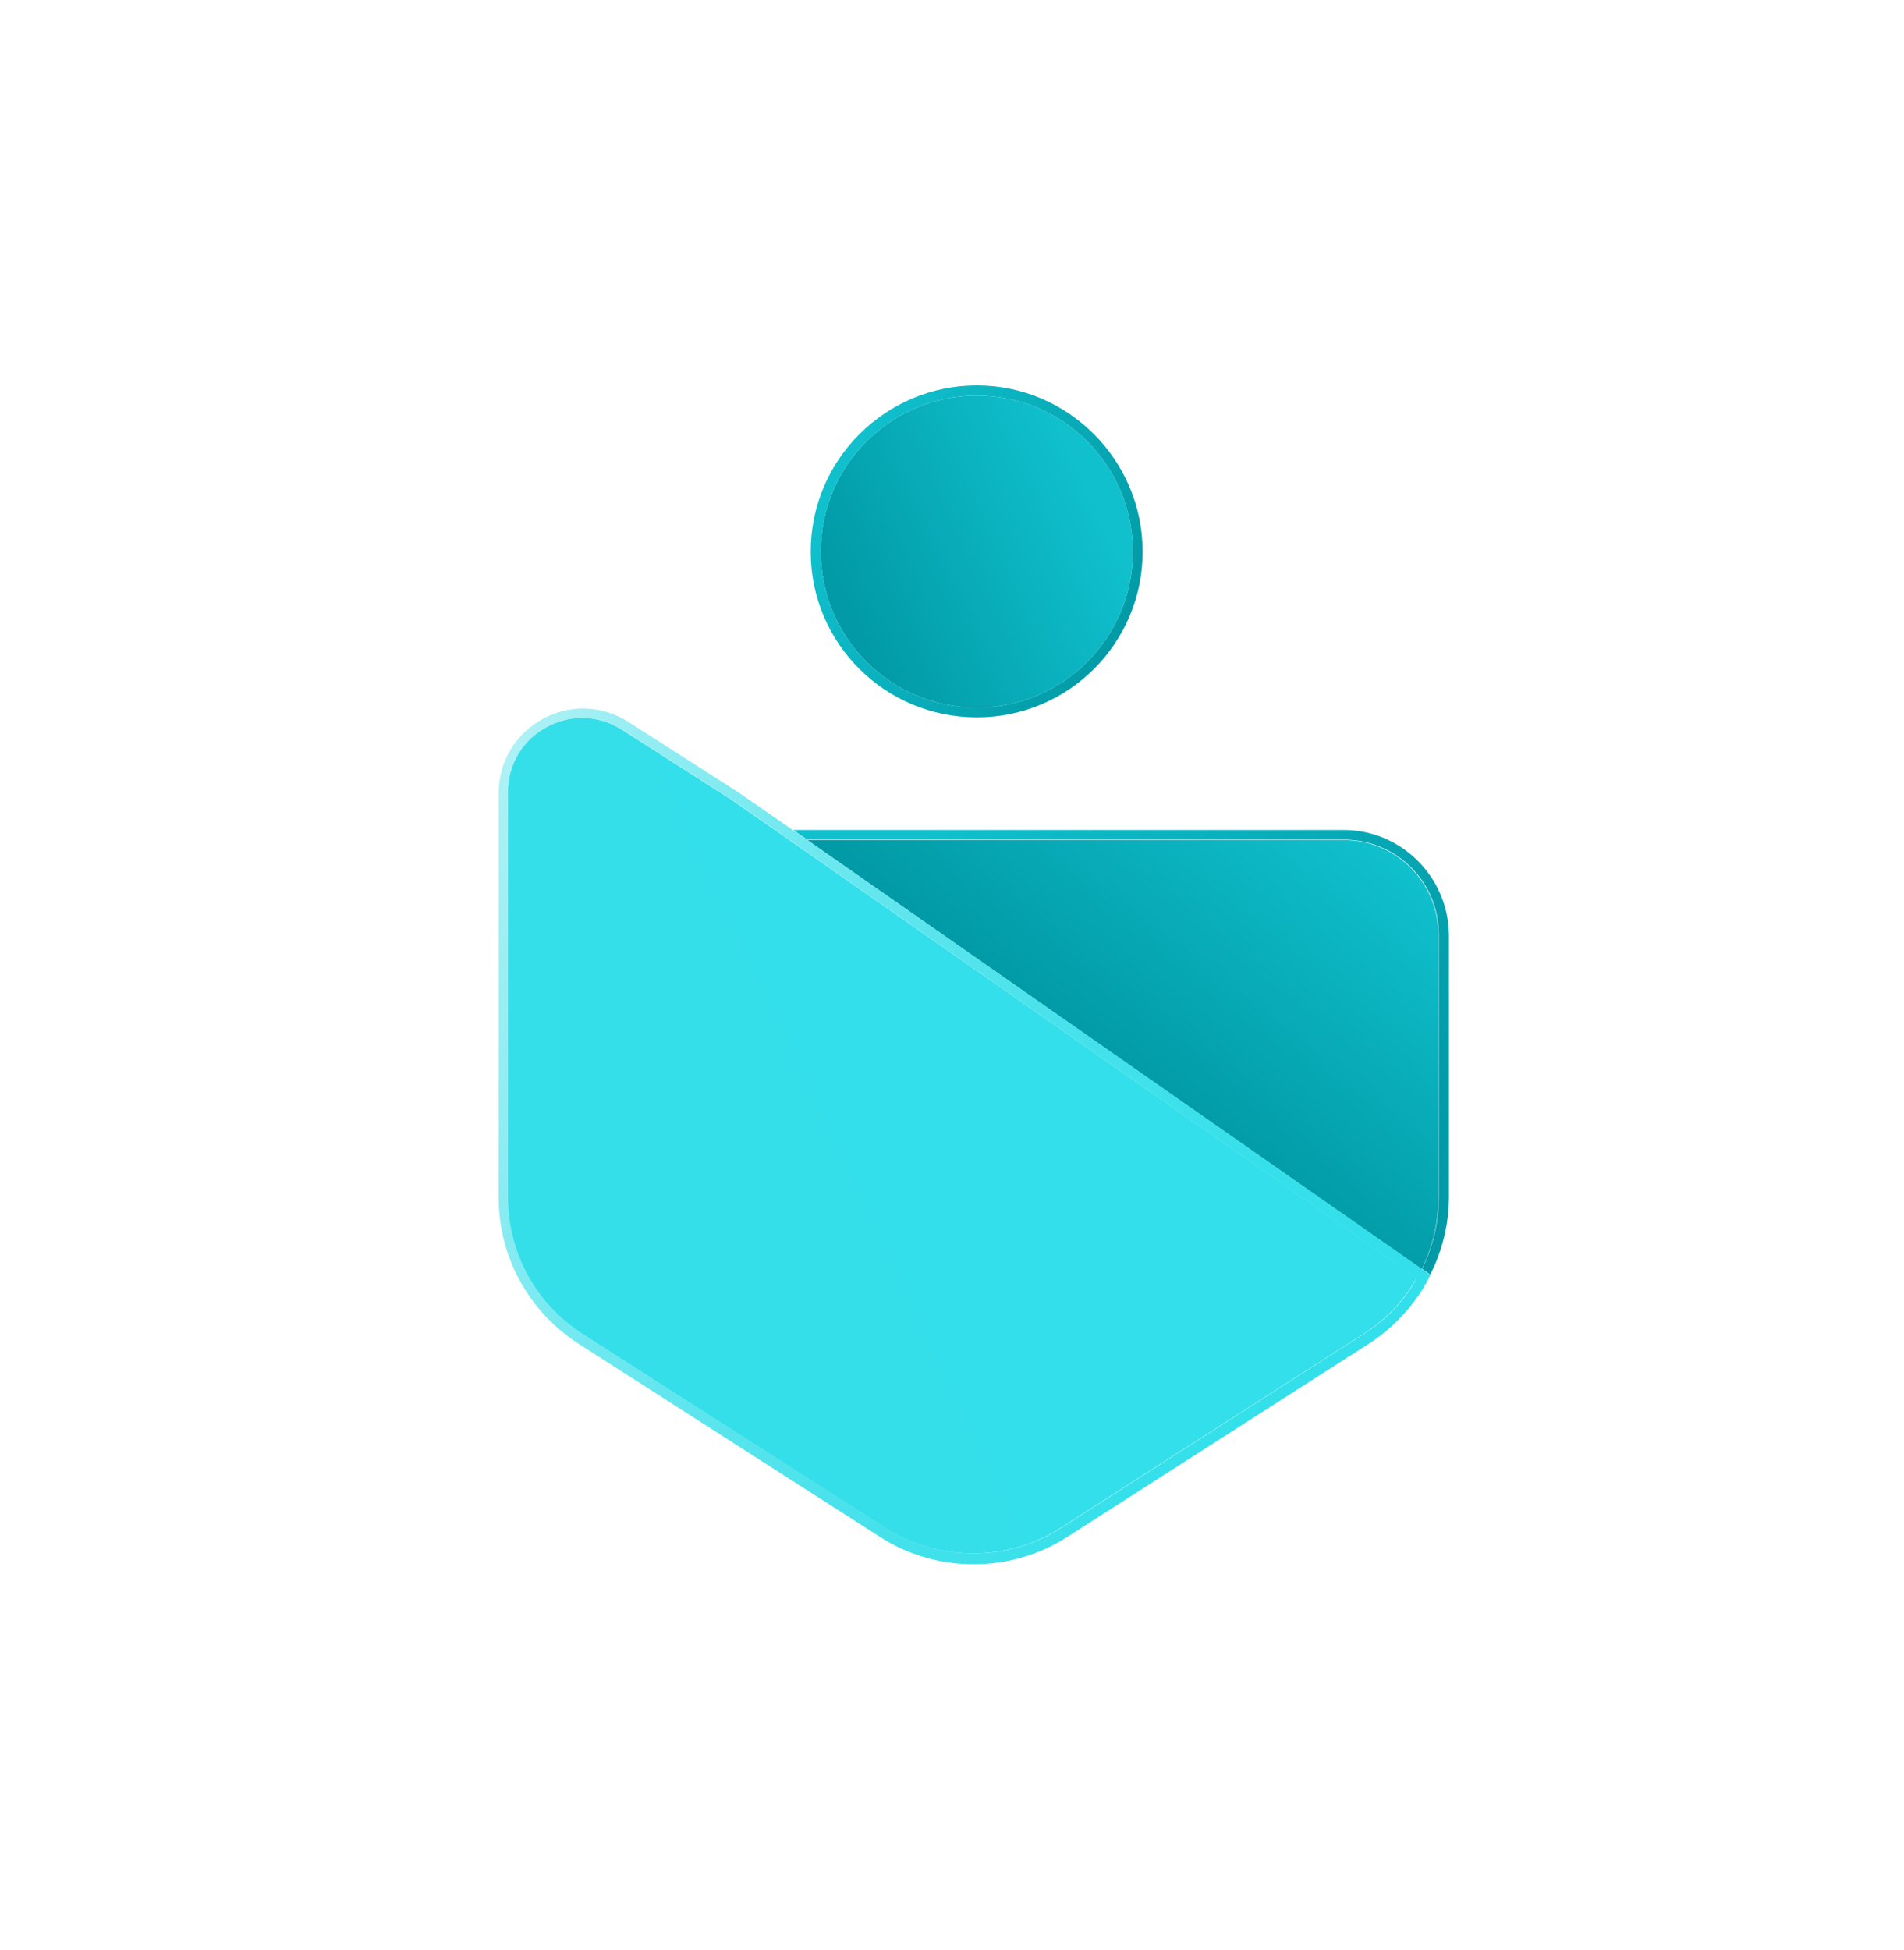
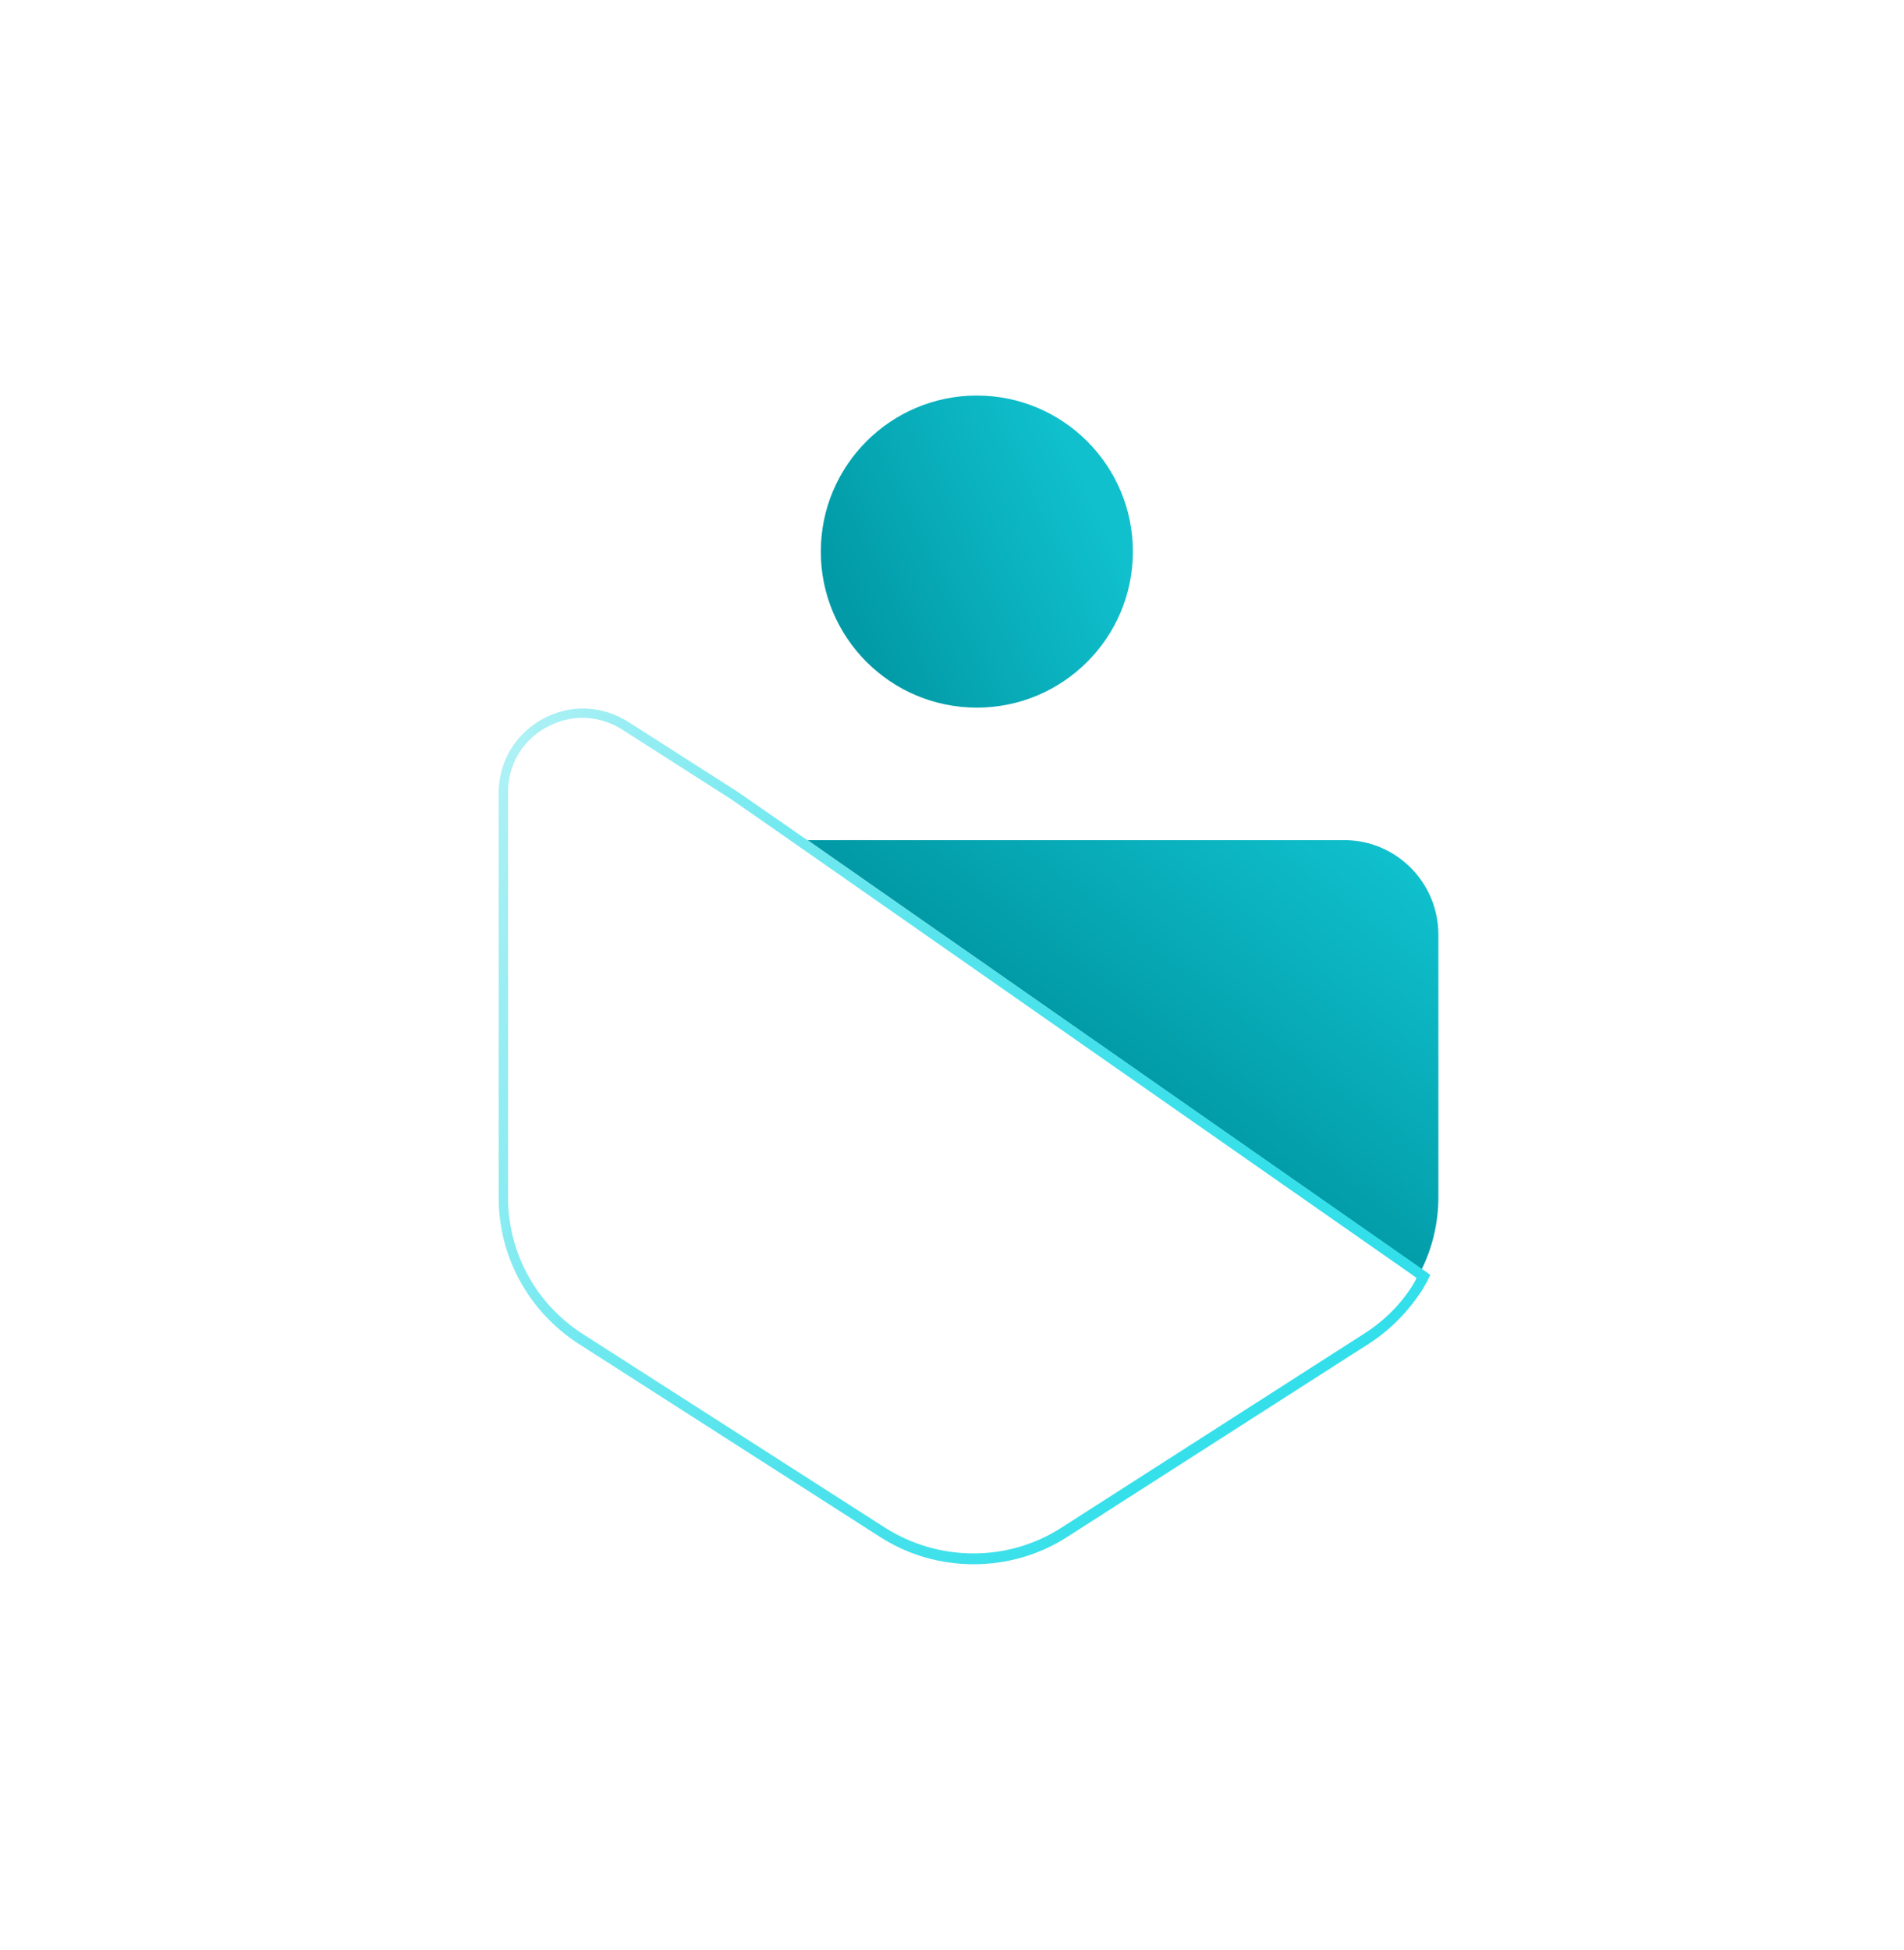
<svg xmlns="http://www.w3.org/2000/svg" width="42" height="43" viewBox="0 0 42 43" fill="none">
  <path d="M24.99 12.166C24.99 14.066 23.448 15.607 21.548 15.607C19.648 15.607 18.106 14.066 18.106 12.166C18.106 10.266 19.648 8.724 21.548 8.724C23.448 8.724 24.99 10.266 24.99 12.166Z" fill="url(#paint0_linear_422_14983)" />
-   <path d="M21.548 8.5C19.532 8.5 17.883 10.14 17.883 12.166C17.883 14.191 19.523 15.822 21.548 15.822C23.574 15.822 25.205 14.182 25.205 12.166C25.205 10.149 23.565 8.5 21.548 8.5ZM21.548 15.607C19.648 15.607 18.107 14.066 18.107 12.166C18.107 10.266 19.648 8.724 21.548 8.724C23.448 8.724 24.99 10.266 24.99 12.166C24.99 14.066 23.448 15.607 21.548 15.607Z" fill="url(#paint1_linear_422_14983)" />
  <path d="M31.729 20.617V26.407C31.729 26.953 31.604 27.5 31.362 27.993L17.811 18.529H29.65C30.797 18.529 31.729 19.461 31.729 20.617Z" fill="url(#paint2_linear_422_14983)" />
-   <path d="M31.434 28.307L31.46 28.262C31.451 28.28 31.443 28.298 31.434 28.307Z" fill="url(#paint3_linear_422_14983)" />
-   <path d="M29.641 18.305H17.497L17.649 18.413L17.811 18.52H29.65C30.806 18.52 31.738 19.452 31.738 20.608V26.398C31.738 26.945 31.613 27.492 31.371 27.985L31.46 28.047L31.55 28.11C31.819 27.581 31.962 26.99 31.962 26.398V20.608C31.945 19.345 30.914 18.305 29.641 18.305Z" fill="url(#paint4_linear_422_14983)" />
-   <path d="M31.255 28.181C31.219 28.244 31.183 28.298 31.139 28.37C30.87 28.791 30.493 29.158 30.063 29.427L23.404 33.693C22.221 34.455 20.697 34.446 19.514 33.693L12.855 29.427C11.816 28.764 11.197 27.635 11.197 26.398V17.471C11.197 16.862 11.52 16.324 12.049 16.037C12.3 15.903 12.569 15.831 12.837 15.831C13.142 15.831 13.447 15.921 13.716 16.091L16.127 17.633L17.095 18.305L31.255 28.181Z" fill="url(#paint5_linear_422_14983)" />
  <path d="M31.542 28.119C31.533 28.146 31.515 28.173 31.497 28.209L31.542 28.119Z" fill="url(#paint6_linear_422_14983)" />
  <path d="M31.452 28.047L31.363 27.985L17.811 18.529L17.65 18.422L17.498 18.314L16.27 17.463L13.859 15.921C13.277 15.554 12.568 15.527 11.968 15.858C11.367 16.19 11 16.799 11 17.489V26.416C11 27.725 11.663 28.925 12.757 29.634L19.416 33.9C20.043 34.303 20.76 34.5 21.477 34.5C22.194 34.5 22.911 34.303 23.538 33.9L30.198 29.634C30.646 29.347 31.04 28.952 31.336 28.504C31.381 28.442 31.416 28.379 31.443 28.325C31.452 28.316 31.461 28.298 31.47 28.28C31.479 28.262 31.497 28.235 31.506 28.209C31.515 28.182 31.533 28.155 31.551 28.119L31.452 28.047ZM31.148 28.37C30.879 28.791 30.502 29.159 30.072 29.427L23.413 33.694C22.23 34.455 20.706 34.446 19.523 33.694L12.864 29.427C11.825 28.764 11.206 27.635 11.206 26.398V17.472C11.206 16.862 11.529 16.324 12.058 16.038C12.309 15.903 12.577 15.831 12.846 15.831C13.151 15.831 13.456 15.921 13.725 16.091L16.136 17.633L17.103 18.305L31.246 28.182C31.228 28.244 31.183 28.307 31.148 28.37Z" fill="url(#paint7_linear_422_14983)" />
  <defs>
    <linearGradient id="paint0_linear_422_14983" x1="18.553" y1="13.546" x2="24.13" y2="10.976" gradientUnits="userSpaceOnUse">
      <stop offset="0.019" stop-color="#019AA6" />
      <stop offset="0.995" stop-color="#10C0CD" />
    </linearGradient>
    <linearGradient id="paint1_linear_422_14983" x1="25.008" y1="13.908" x2="18.451" y2="10.604" gradientUnits="userSpaceOnUse">
      <stop offset="0.019" stop-color="#019AA6" />
      <stop offset="0.995" stop-color="#10C0CD" />
    </linearGradient>
    <linearGradient id="paint2_linear_422_14983" x1="24.306" y1="23.614" x2="29.074" y2="17.52" gradientUnits="userSpaceOnUse">
      <stop offset="0.019" stop-color="#019AA6" />
      <stop offset="0.995" stop-color="#10C0CD" />
    </linearGradient>
    <linearGradient id="paint3_linear_422_14983" x1="31.452" y1="28.29" x2="31.45" y2="28.288" gradientUnits="userSpaceOnUse">
      <stop offset="0.019" stop-color="#019AA6" />
      <stop offset="0.995" stop-color="#10C0CD" />
    </linearGradient>
    <linearGradient id="paint4_linear_422_14983" x1="32.835" y1="24.234" x2="20.823" y2="17.977" gradientUnits="userSpaceOnUse">
      <stop offset="0.019" stop-color="#019AA6" />
      <stop offset="0.995" stop-color="#10C0CD" />
    </linearGradient>
    <linearGradient id="paint5_linear_422_14983" x1="11.946" y1="27.635" x2="28.186" y2="19.915" gradientUnits="userSpaceOnUse">
      <stop offset="0.187" stop-color="#34DFEA" />
      <stop offset="0.984" stop-color="#32DFEA" />
    </linearGradient>
    <linearGradient id="paint6_linear_422_14983" x1="31.518" y1="28.156" x2="31.525" y2="28.159" gradientUnits="userSpaceOnUse">
      <stop offset="0.019" stop-color="#019AA6" />
      <stop offset="0.995" stop-color="#10C0CD" />
    </linearGradient>
    <linearGradient id="paint7_linear_422_14983" x1="9.048" y1="21.697" x2="30.427" y2="30.746" gradientUnits="userSpaceOnUse">
      <stop stop-color="#ADF1F5" />
      <stop offset="0.084" stop-color="#9AEEF3" />
      <stop offset="0.267" stop-color="#74E9F0" />
      <stop offset="0.451" stop-color="#57E4ED" />
      <stop offset="0.633" stop-color="#43E1EB" />
      <stop offset="0.812" stop-color="#36E0EA" />
      <stop offset="0.984" stop-color="#32DFEA" />
    </linearGradient>
  </defs>
</svg>